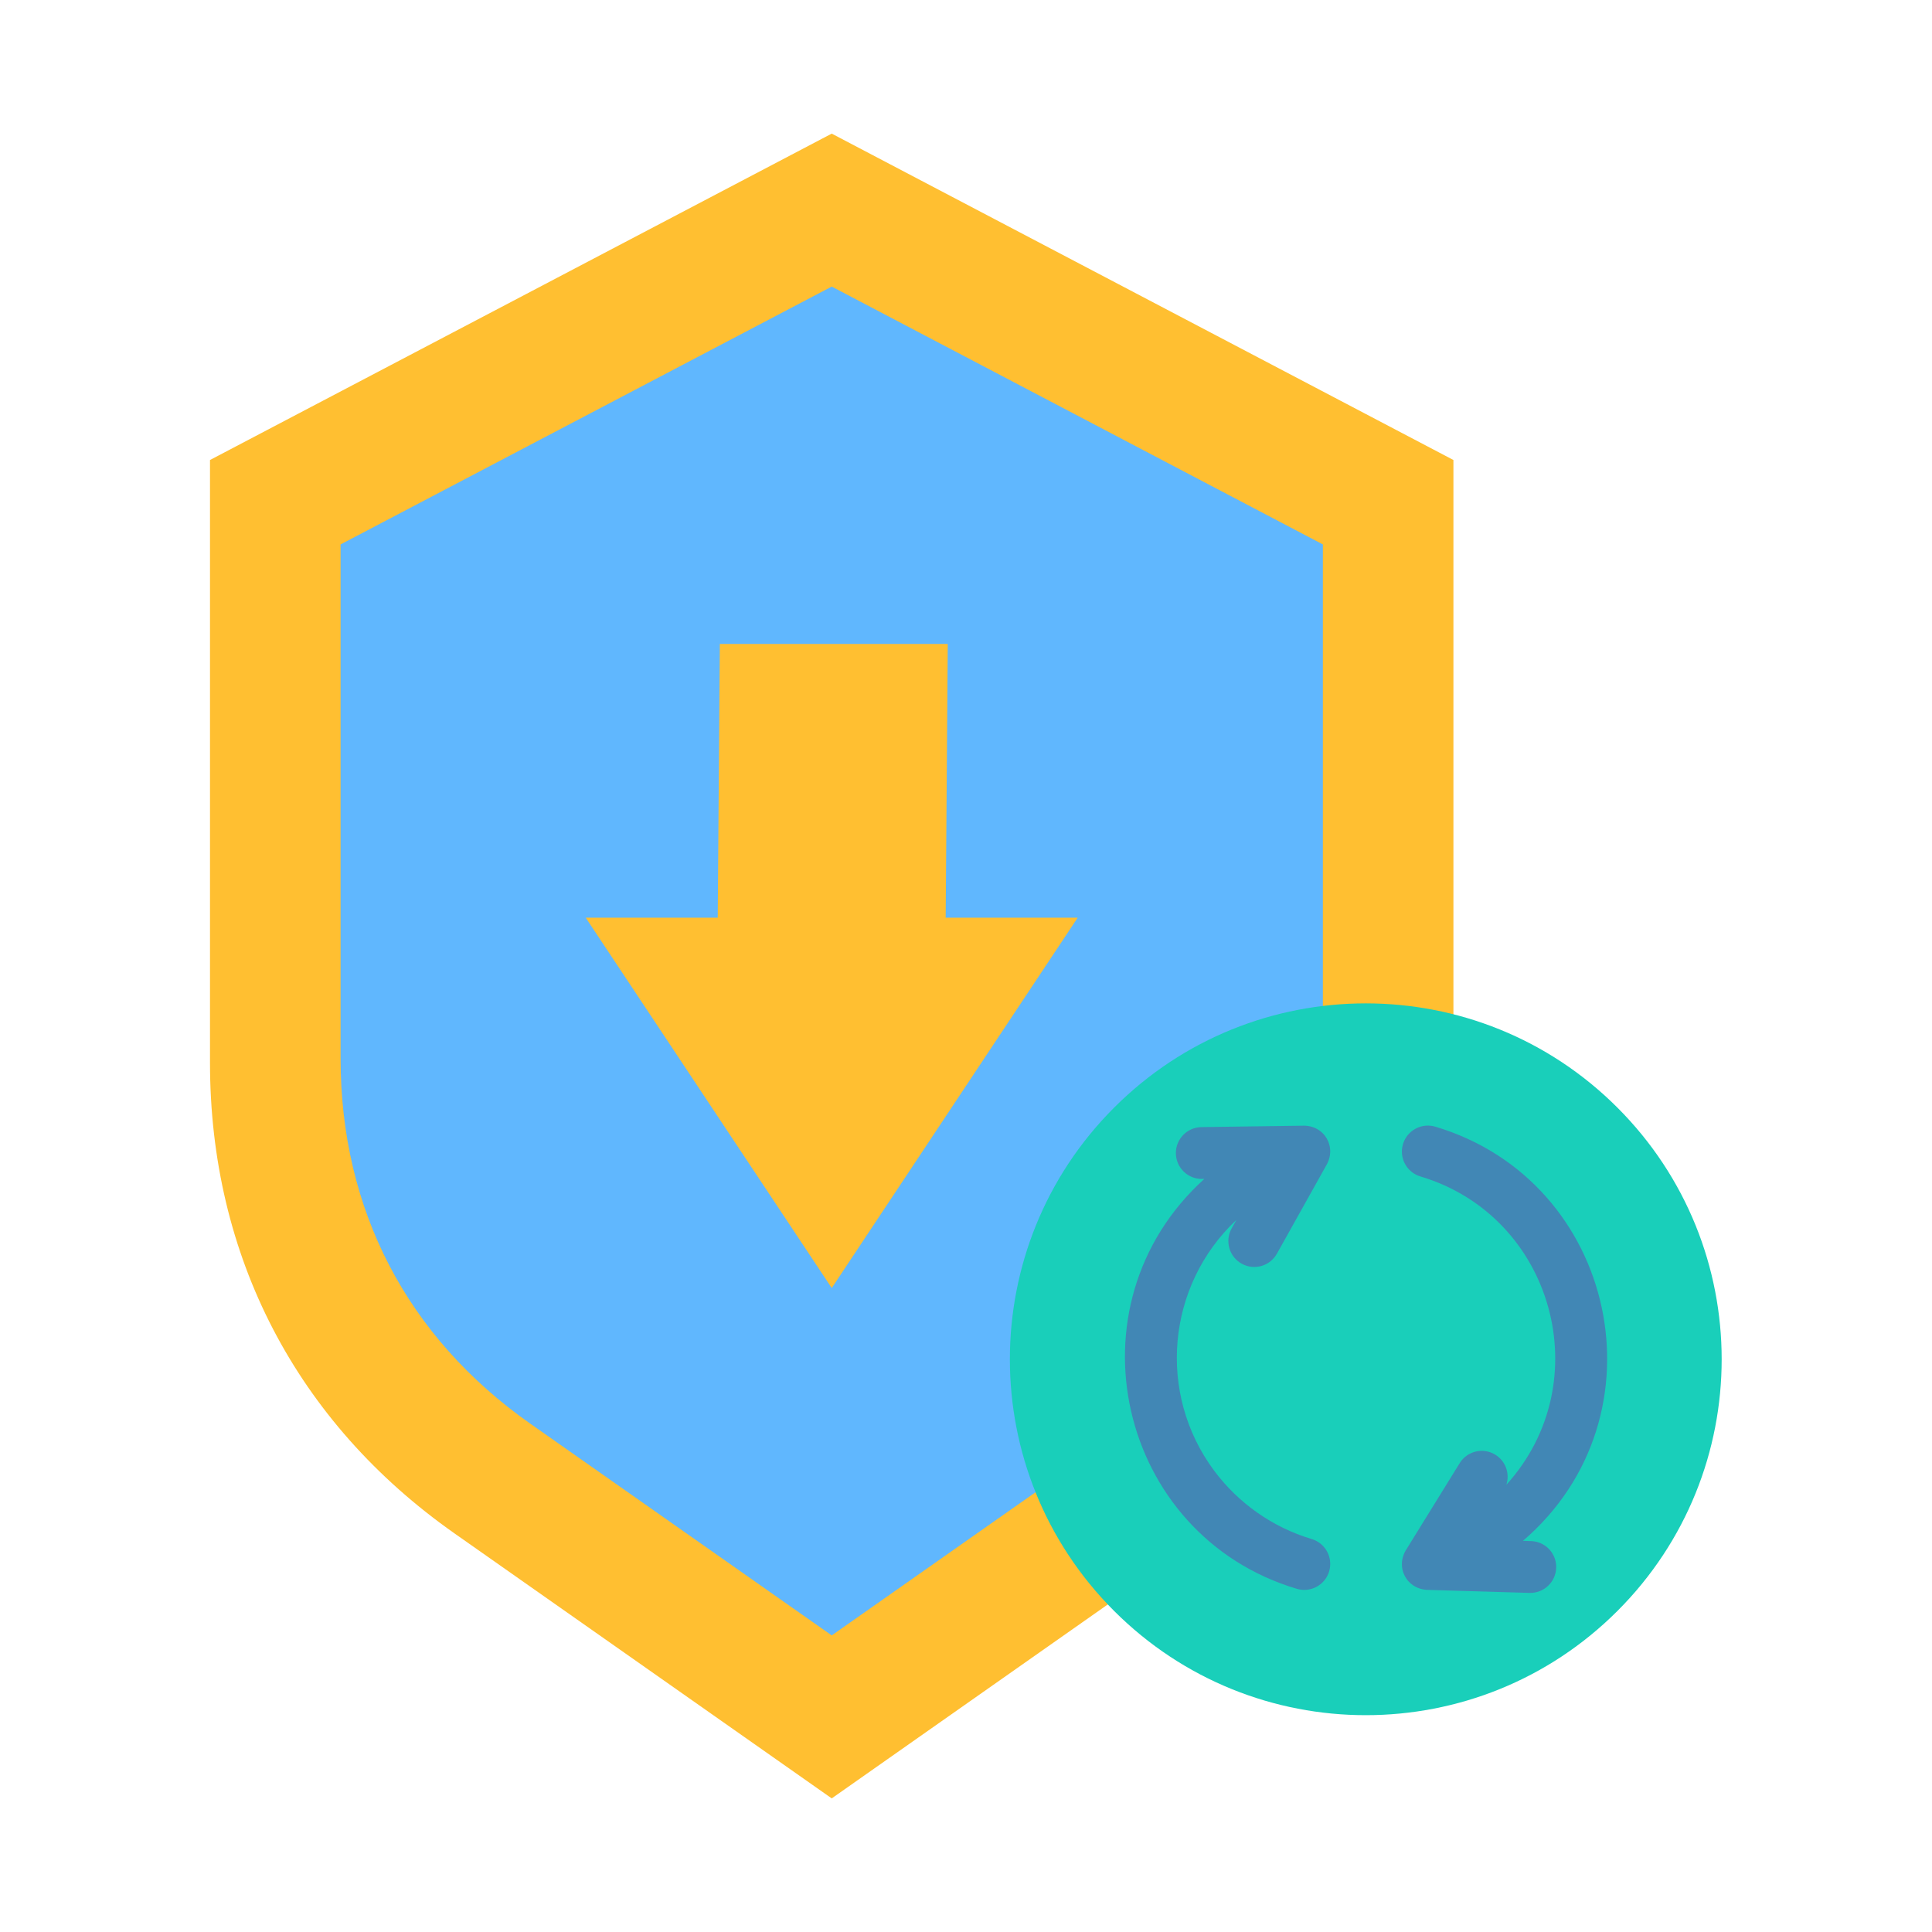
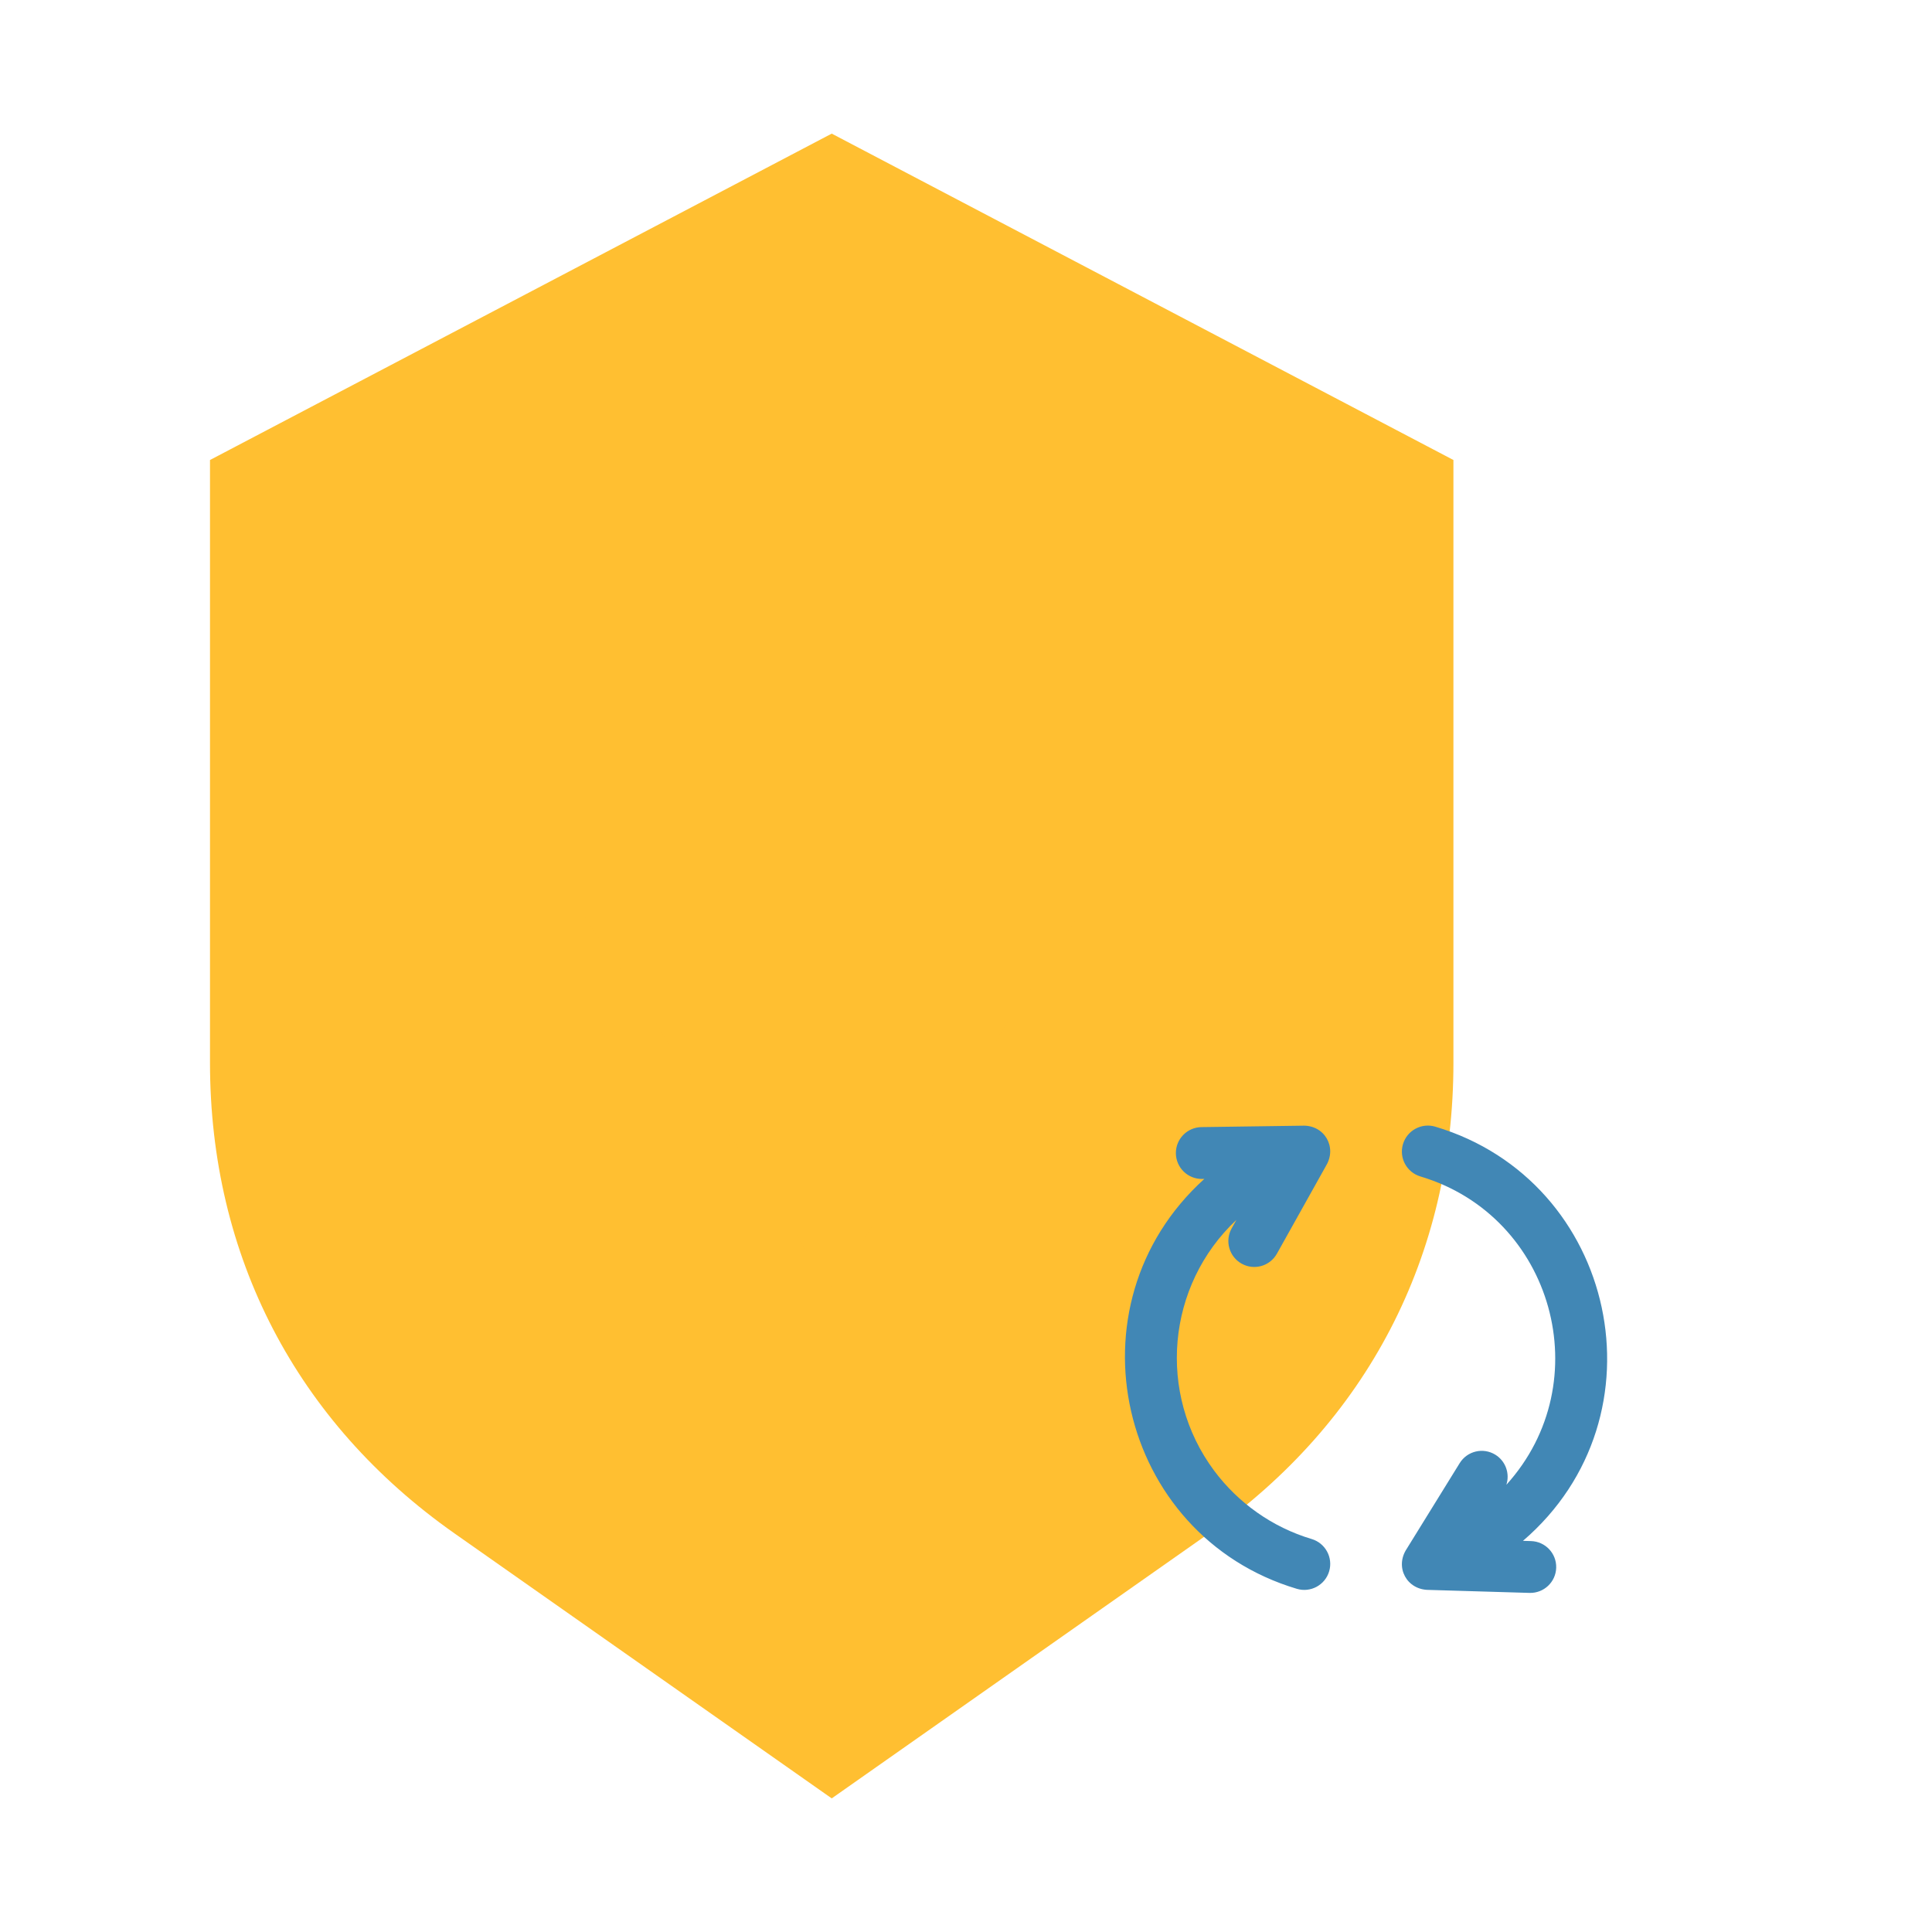
<svg xmlns="http://www.w3.org/2000/svg" width="62" height="62" viewBox="0 0 62 62" fill="none">
  <path fill-rule="evenodd" clip-rule="evenodd" d="M26.691 4.288L6.739 14.762V34.105C6.739 40.309 9.512 45.645 14.589 49.211L26.691 57.712L38.792 49.211C43.869 45.645 46.642 40.309 46.642 34.105V14.762L26.691 4.288Z" fill="#FFBF31" />
-   <path fill-rule="evenodd" clip-rule="evenodd" d="M26.691 9.197L10.93 17.471V33.961C10.93 38.813 13.055 42.904 17.026 45.693L26.691 52.482L36.356 45.693C40.327 42.904 42.452 38.813 42.452 33.961V17.471L26.691 9.197Z" fill="#60B7FE" />
  <path fill-rule="evenodd" clip-rule="evenodd" d="M23.1 20.665H30.415L30.348 29.449H34.585L26.691 41.335L18.796 29.449H23.033L23.1 20.665Z" fill="#FFBF31" />
-   <path d="M51.905 51.697C56.366 47.237 56.365 40.005 51.905 35.545C47.445 31.084 40.213 31.084 35.753 35.545C31.293 40.005 31.293 47.237 35.753 51.697C40.213 56.157 47.445 56.157 51.905 51.697Z" fill="#19CFBA" />
  <path fill-rule="evenodd" clip-rule="evenodd" d="M49.132 49.455C49.591 49.468 49.953 49.85 49.94 50.309C49.928 50.768 49.545 51.13 49.086 51.118L45.854 51.022C45.149 51.025 44.749 50.295 45.144 49.702L46.843 46.954C47.084 46.563 47.596 46.442 47.987 46.683C48.32 46.889 48.457 47.291 48.341 47.648C51.325 44.355 49.855 39.03 45.584 37.754C45.142 37.623 44.891 37.158 45.023 36.717C45.154 36.276 45.618 36.025 46.06 36.156C51.886 37.894 53.535 45.447 48.874 49.447L49.132 49.455ZM38.577 37.834C38.117 37.839 37.741 37.471 37.735 37.012C37.73 36.553 38.098 36.176 38.557 36.17L41.783 36.125C42.496 36.088 42.916 36.806 42.557 37.406L40.978 40.231C40.755 40.632 40.249 40.777 39.847 40.553C39.445 40.33 39.301 39.824 39.524 39.422L39.677 39.148C37.437 41.254 37.124 44.722 38.962 47.194C39.732 48.228 40.825 49.01 42.093 49.389C42.534 49.521 42.785 49.985 42.654 50.426C42.523 50.867 42.058 51.119 41.617 50.987C35.883 49.277 34.16 41.895 38.649 37.832L38.577 37.834Z" fill="#4187B5" />
</svg>